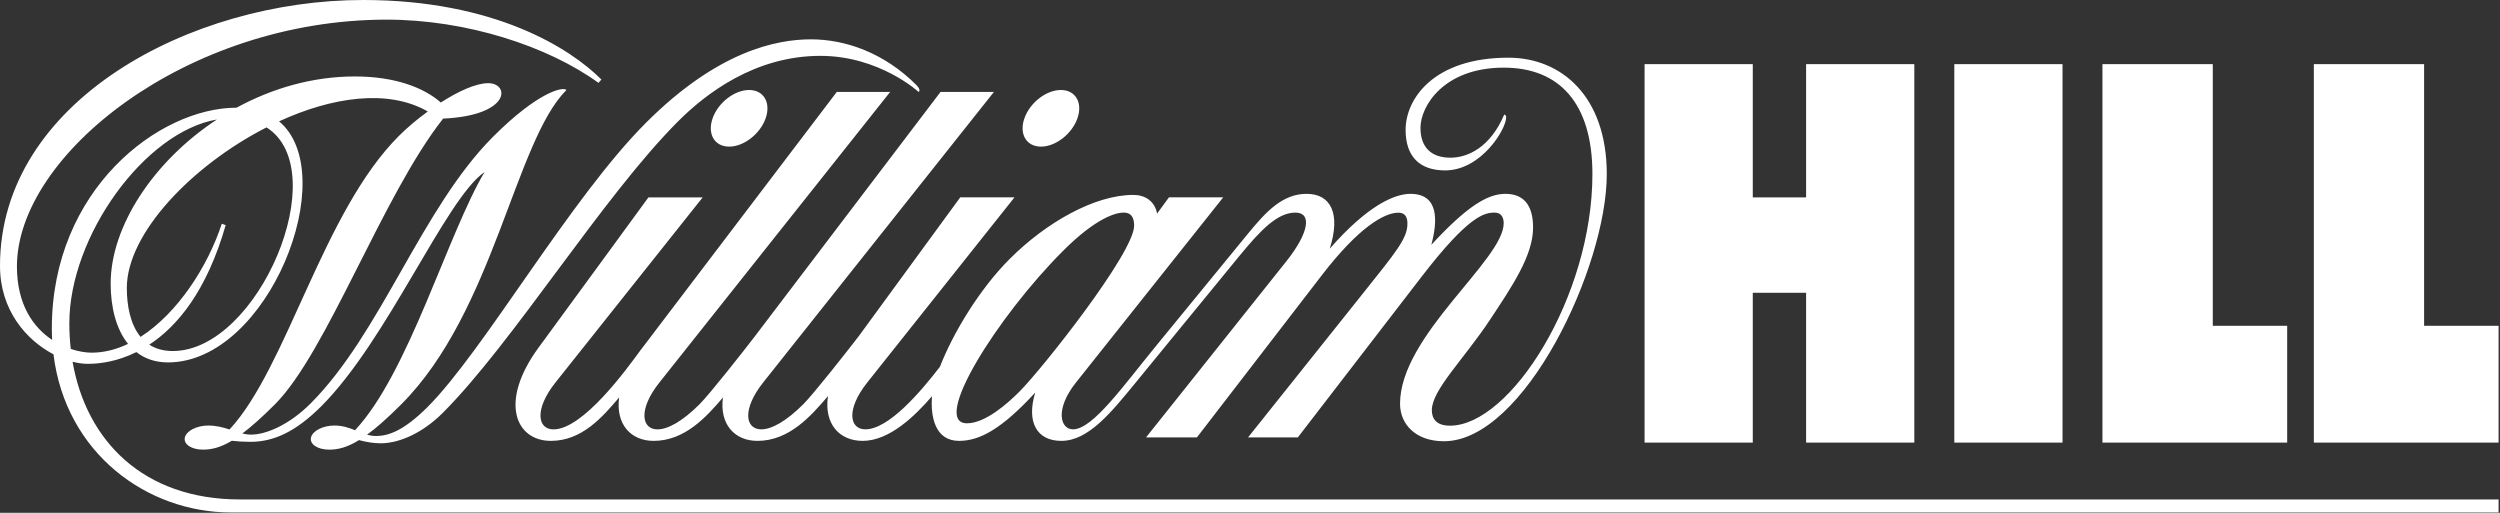
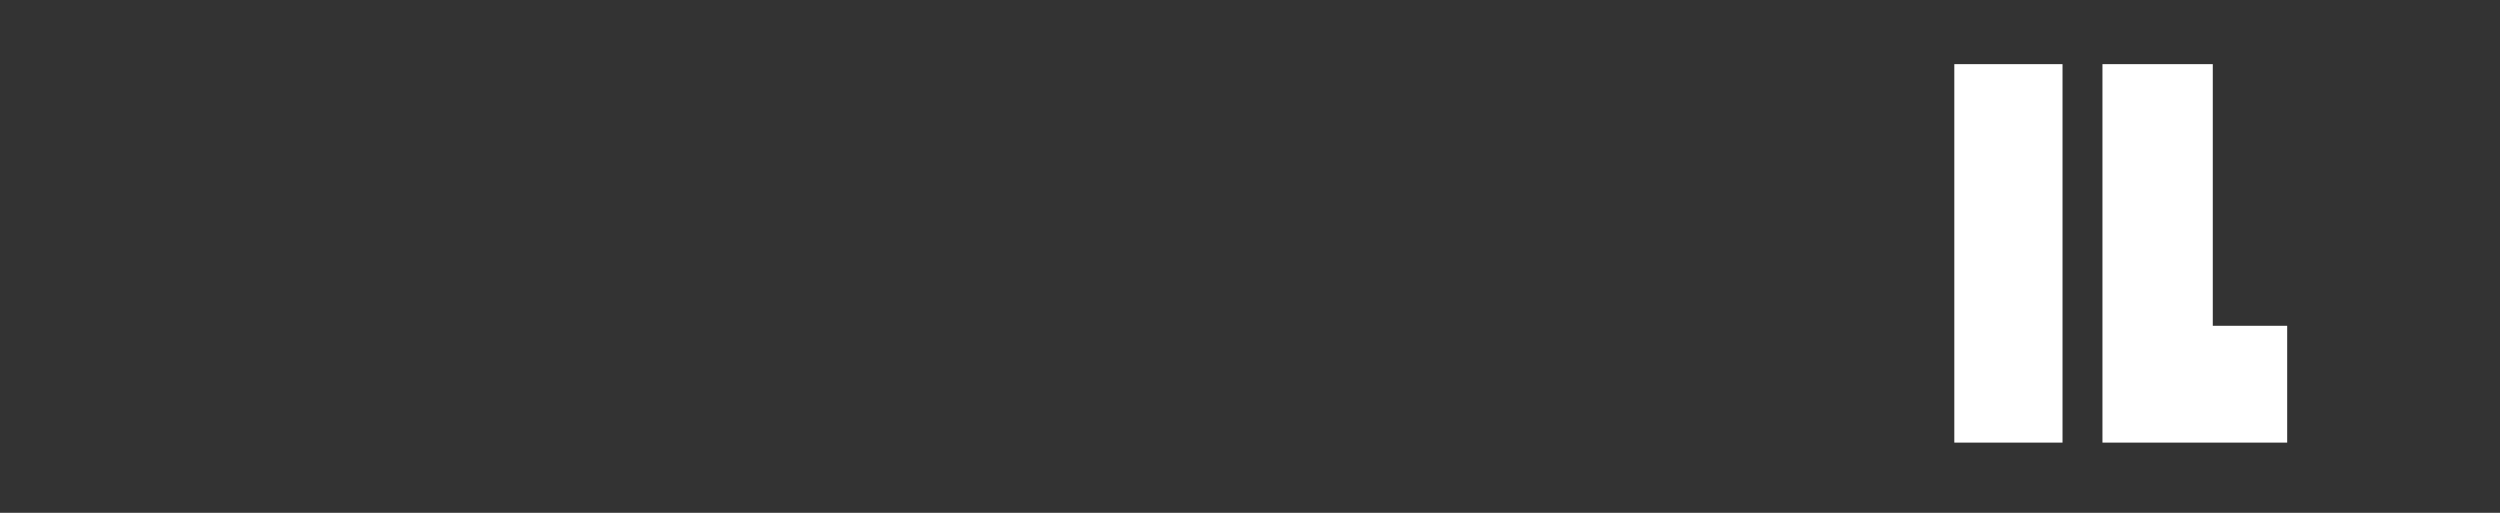
<svg xmlns="http://www.w3.org/2000/svg" width="117" height="24" viewBox="0 0 117 24" fill="none">
  <rect x="0" y="0" width="117" height="24" fill="#333333" stroke="none" />
-   <path d="M44.88 20.633C45.838 20.633 46.858 20.1 48.449 18.372C48.026 19.757 48.526 20.633 49.668 20.633C50.95 20.633 52.022 19.279 53.17 17.88C53.17 17.88 56.477 13.841 57.984 12.002C59.026 10.73 59.794 9.95 60.626 9.95C61.404 9.95 61.267 10.886 60.211 12.216C59.294 13.37 53.635 20.47 53.635 20.47H56.016L61.848 12.898C63.595 10.622 64.793 9.953 65.446 9.953C65.789 9.953 65.868 10.205 65.868 10.462C65.868 11.167 65.338 11.786 63.72 13.814C62.102 15.842 58.409 20.47 58.409 20.47H60.739C60.739 20.47 64.356 15.773 66.545 12.931C68.734 10.09 69.47 9.95 69.95 9.95C70.284 9.95 70.373 10.21 70.373 10.447C70.373 12.173 65.522 15.701 65.522 18.895C65.522 19.841 66.235 20.65 67.577 20.65C71.321 20.65 75.197 12.516 75.197 8.15C75.197 4.495 73.061 2.7 70.596 2.7C67.063 2.7 65.782 4.651 65.782 6.079C65.782 7.318 66.432 7.975 67.632 7.975C69.317 7.975 70.488 6.05 70.488 5.494C70.488 5.402 70.454 5.386 70.399 5.359C69.756 6.881 68.707 7.38 67.882 7.38C66.962 7.38 66.478 6.876 66.478 5.981C66.478 4.973 67.562 3.166 70.378 3.166C72.982 3.166 74.525 4.834 74.525 8.148C74.525 13.898 70.682 19.922 67.858 19.922C67.198 19.922 67.01 19.572 67.01 19.198C67.01 18.247 68.506 16.822 69.763 14.918C70.754 13.416 71.748 11.962 71.748 10.654C71.748 9.542 71.261 9.072 70.45 9.072C69.602 9.072 68.633 9.677 66.986 11.458C67.272 10.385 67.375 9.072 66.007 9.072C65.287 9.072 64.034 9.581 62.232 11.638C62.758 9.986 62.275 9.072 61.152 9.072C60.029 9.072 59.266 9.886 58.404 10.937C58.404 10.937 55.166 14.89 54.144 16.138C52.574 18.053 51.142 20.093 50.218 20.093C49.62 20.093 49.356 19.157 50.359 17.897C51.252 16.774 57.247 9.235 57.247 9.235H54.708C54.708 9.235 54.497 9.523 54.151 9.996C54.043 9.408 53.585 9.122 53.04 9.122C51.216 9.122 48.941 10.428 47.254 12.118C45.84 13.531 44.602 15.586 43.987 17.167C43.092 18.331 41.592 20.093 40.498 20.093C39.751 20.093 39.588 19.157 40.591 17.897C41.484 16.774 47.479 9.235 47.479 9.235H44.94C44.94 9.235 42.058 13.183 40.164 15.768V15.766C39.66 16.423 38.086 18.425 37.598 18.914C36.797 19.716 36.113 20.093 35.626 20.093C34.879 20.093 34.716 19.157 35.719 17.897C36.612 16.774 46.517 4.301 46.517 4.301H44.018C44.018 4.301 37.639 12.696 35.306 15.768C34.802 16.426 33.228 18.427 32.741 18.917C31.939 19.718 31.255 20.095 30.768 20.095C30.022 20.095 29.858 19.159 30.862 17.899C31.754 16.776 41.659 4.303 41.659 4.303H39.161C39.161 4.303 32.002 13.726 30.077 16.258C30.074 16.262 30.07 16.267 30.065 16.272C30.062 16.274 30.06 16.279 30.058 16.282C30.046 16.296 30.036 16.313 30.022 16.33C30 16.358 29.978 16.387 29.957 16.416C29.323 17.28 27.288 20.095 25.903 20.095C25.157 20.095 24.994 19.159 25.997 17.899C26.89 16.776 32.885 9.238 32.885 9.238L30.346 9.238C30.346 9.238 27.065 13.733 25.202 16.272C23.342 18.811 24.13 20.633 25.781 20.633C27.238 20.633 28.198 19.514 28.975 18.602C28.81 19.846 29.515 20.633 30.59 20.633C32.047 20.633 33.053 19.517 33.833 18.605C33.667 19.846 34.373 20.633 35.448 20.633C36.941 20.633 37.961 19.459 38.75 18.538C38.558 19.826 39.274 20.633 40.373 20.633C41.628 20.633 42.823 19.462 43.618 18.542C43.543 19.505 43.762 20.633 44.88 20.633ZM49.75 11.741C51.331 10.159 52.255 9.948 52.586 9.948C52.918 9.948 53.078 10.147 53.078 10.56C53.078 11.83 48.775 17.263 47.7 18.338C47.162 18.876 46.116 19.81 45.254 19.81C43.538 19.81 46.678 14.813 49.75 11.741ZM35.832 5.537C36.089 4.805 35.743 4.212 35.057 4.212C34.373 4.212 33.607 4.805 33.35 5.537C33.094 6.269 33.439 6.862 34.126 6.862C34.81 6.862 35.575 6.269 35.832 5.537ZM48.718 6.862C49.402 6.862 50.167 6.269 50.424 5.537C50.681 4.805 50.335 4.212 49.649 4.212C48.965 4.212 48.199 4.805 47.942 5.537C47.686 6.269 48.031 6.862 48.718 6.862ZM11.225 23.374C6.703 23.374 4.037 20.623 3.396 16.93C3.65 16.994 3.893 17.028 4.114 17.028C4.68 17.028 5.496 16.918 6.382 16.478C6.773 16.783 7.262 16.961 7.862 16.961C12.559 16.961 16.022 8.15 13.061 5.678C15.542 4.538 18.168 4.15 20.021 5.218C19.512 5.587 19.039 5.99 18.67 6.36C15.103 9.922 13.442 17.184 10.742 20.1C10.45 20.004 10.13 19.915 9.744 19.915C9.206 19.915 8.717 20.167 8.65 20.479C8.582 20.791 8.962 21.043 9.499 21.043C9.902 21.043 10.313 20.947 10.848 20.628C11.114 20.659 11.41 20.678 11.717 20.678C12.809 20.678 13.838 20.208 15.034 19.015C18.154 15.895 20.849 9.312 22.678 8.05C20.954 10.946 19.118 17.472 16.615 20.134C16.334 20.021 16.032 19.915 15.648 19.915C15.11 19.915 14.621 20.167 14.554 20.479C14.486 20.791 14.866 21.043 15.403 21.043C15.818 21.043 16.243 20.942 16.802 20.597C17.102 20.678 17.458 20.746 17.815 20.746C18.72 20.746 19.807 20.237 20.719 19.325C24.024 16.02 28.2 9.214 31.74 5.674C33.026 4.387 35.326 2.614 38.393 2.614C41.16 2.614 42.996 4.306 42.996 4.306C43.061 4.241 43.037 4.128 42.886 3.979C41.386 2.479 39.581 1.841 37.949 1.841C36.317 1.841 33.571 2.407 30.242 5.736C26.688 9.283 22.658 16.397 20.014 19.044C18.905 20.153 18.182 20.405 17.599 20.405C17.448 20.405 17.311 20.381 17.177 20.345C17.614 20.026 18.132 19.57 18.773 18.929C23.112 14.59 24.094 6.626 26.51 4.21C26.342 4.042 25.162 4.313 23.081 6.394C19.735 9.734 17.834 15.586 14.537 18.881C13.505 19.913 12.425 20.34 11.746 20.34C11.606 20.34 11.474 20.321 11.342 20.287C11.765 19.97 12.259 19.531 12.866 18.924C15.3 16.49 17.902 9.146 20.738 5.551C23.914 5.405 23.866 3.893 22.846 3.893C22.272 3.893 21.444 4.274 20.63 4.798C19.831 4.094 18.478 3.578 16.606 3.578C14.623 3.578 12.727 4.138 11.071 5.04C7.44 5.04 2.426 8.878 2.426 15.367C2.426 15.55 2.431 15.73 2.441 15.907C1.567 15.329 0.792 14.266 0.792 12.468C0.792 7.26 8.731 0.919 18.094 0.919C21.835 0.919 25.644 2.162 28.01 3.878L28.145 3.722C26.693 2.263 23.143 0 16.994 0C8.909 0 0 4.747 0 12.442C0 14.527 1.238 15.919 2.503 16.582C3.072 21.228 6.898 23.983 10.802 23.983L116.933 23.983V23.374L11.225 23.374ZM12.473 5.962C15.658 7.97 12.101 16.428 8.086 16.428C7.637 16.428 7.277 16.318 6.986 16.13C8.302 15.269 9.677 13.62 10.562 10.536L10.38 10.471C9.715 12.497 8.302 14.662 6.578 15.766C6.096 15.18 5.935 14.297 5.935 13.474C5.938 10.92 8.99 7.74 12.473 5.962ZM3.245 15.127C3.245 11.052 6.773 6.17 10.152 5.592C7.181 7.546 5.179 10.598 5.179 13.27C5.179 14.381 5.436 15.406 5.993 16.094C5.443 16.356 4.87 16.505 4.286 16.505C4.018 16.505 3.677 16.452 3.312 16.33C3.266 15.938 3.245 15.535 3.245 15.127Z" fill="white" />
  <path d="M96.526 3.002H91.462V20.714H96.526V3.002Z" fill="white" />
-   <path d="M108.288 20.714H116.933V15.247H113.448V3.002H108.288V20.714Z" fill="white" />
  <path d="M98.395 20.714H107.04V15.247H103.558V3.002H98.395V20.714Z" fill="white" />
-   <path d="M84.526 3.002V9.238H82.03V3.002H76.966V20.714H82.03V13.702H84.526V20.714H89.59V3.002L84.526 3.002Z" fill="white" />
</svg>